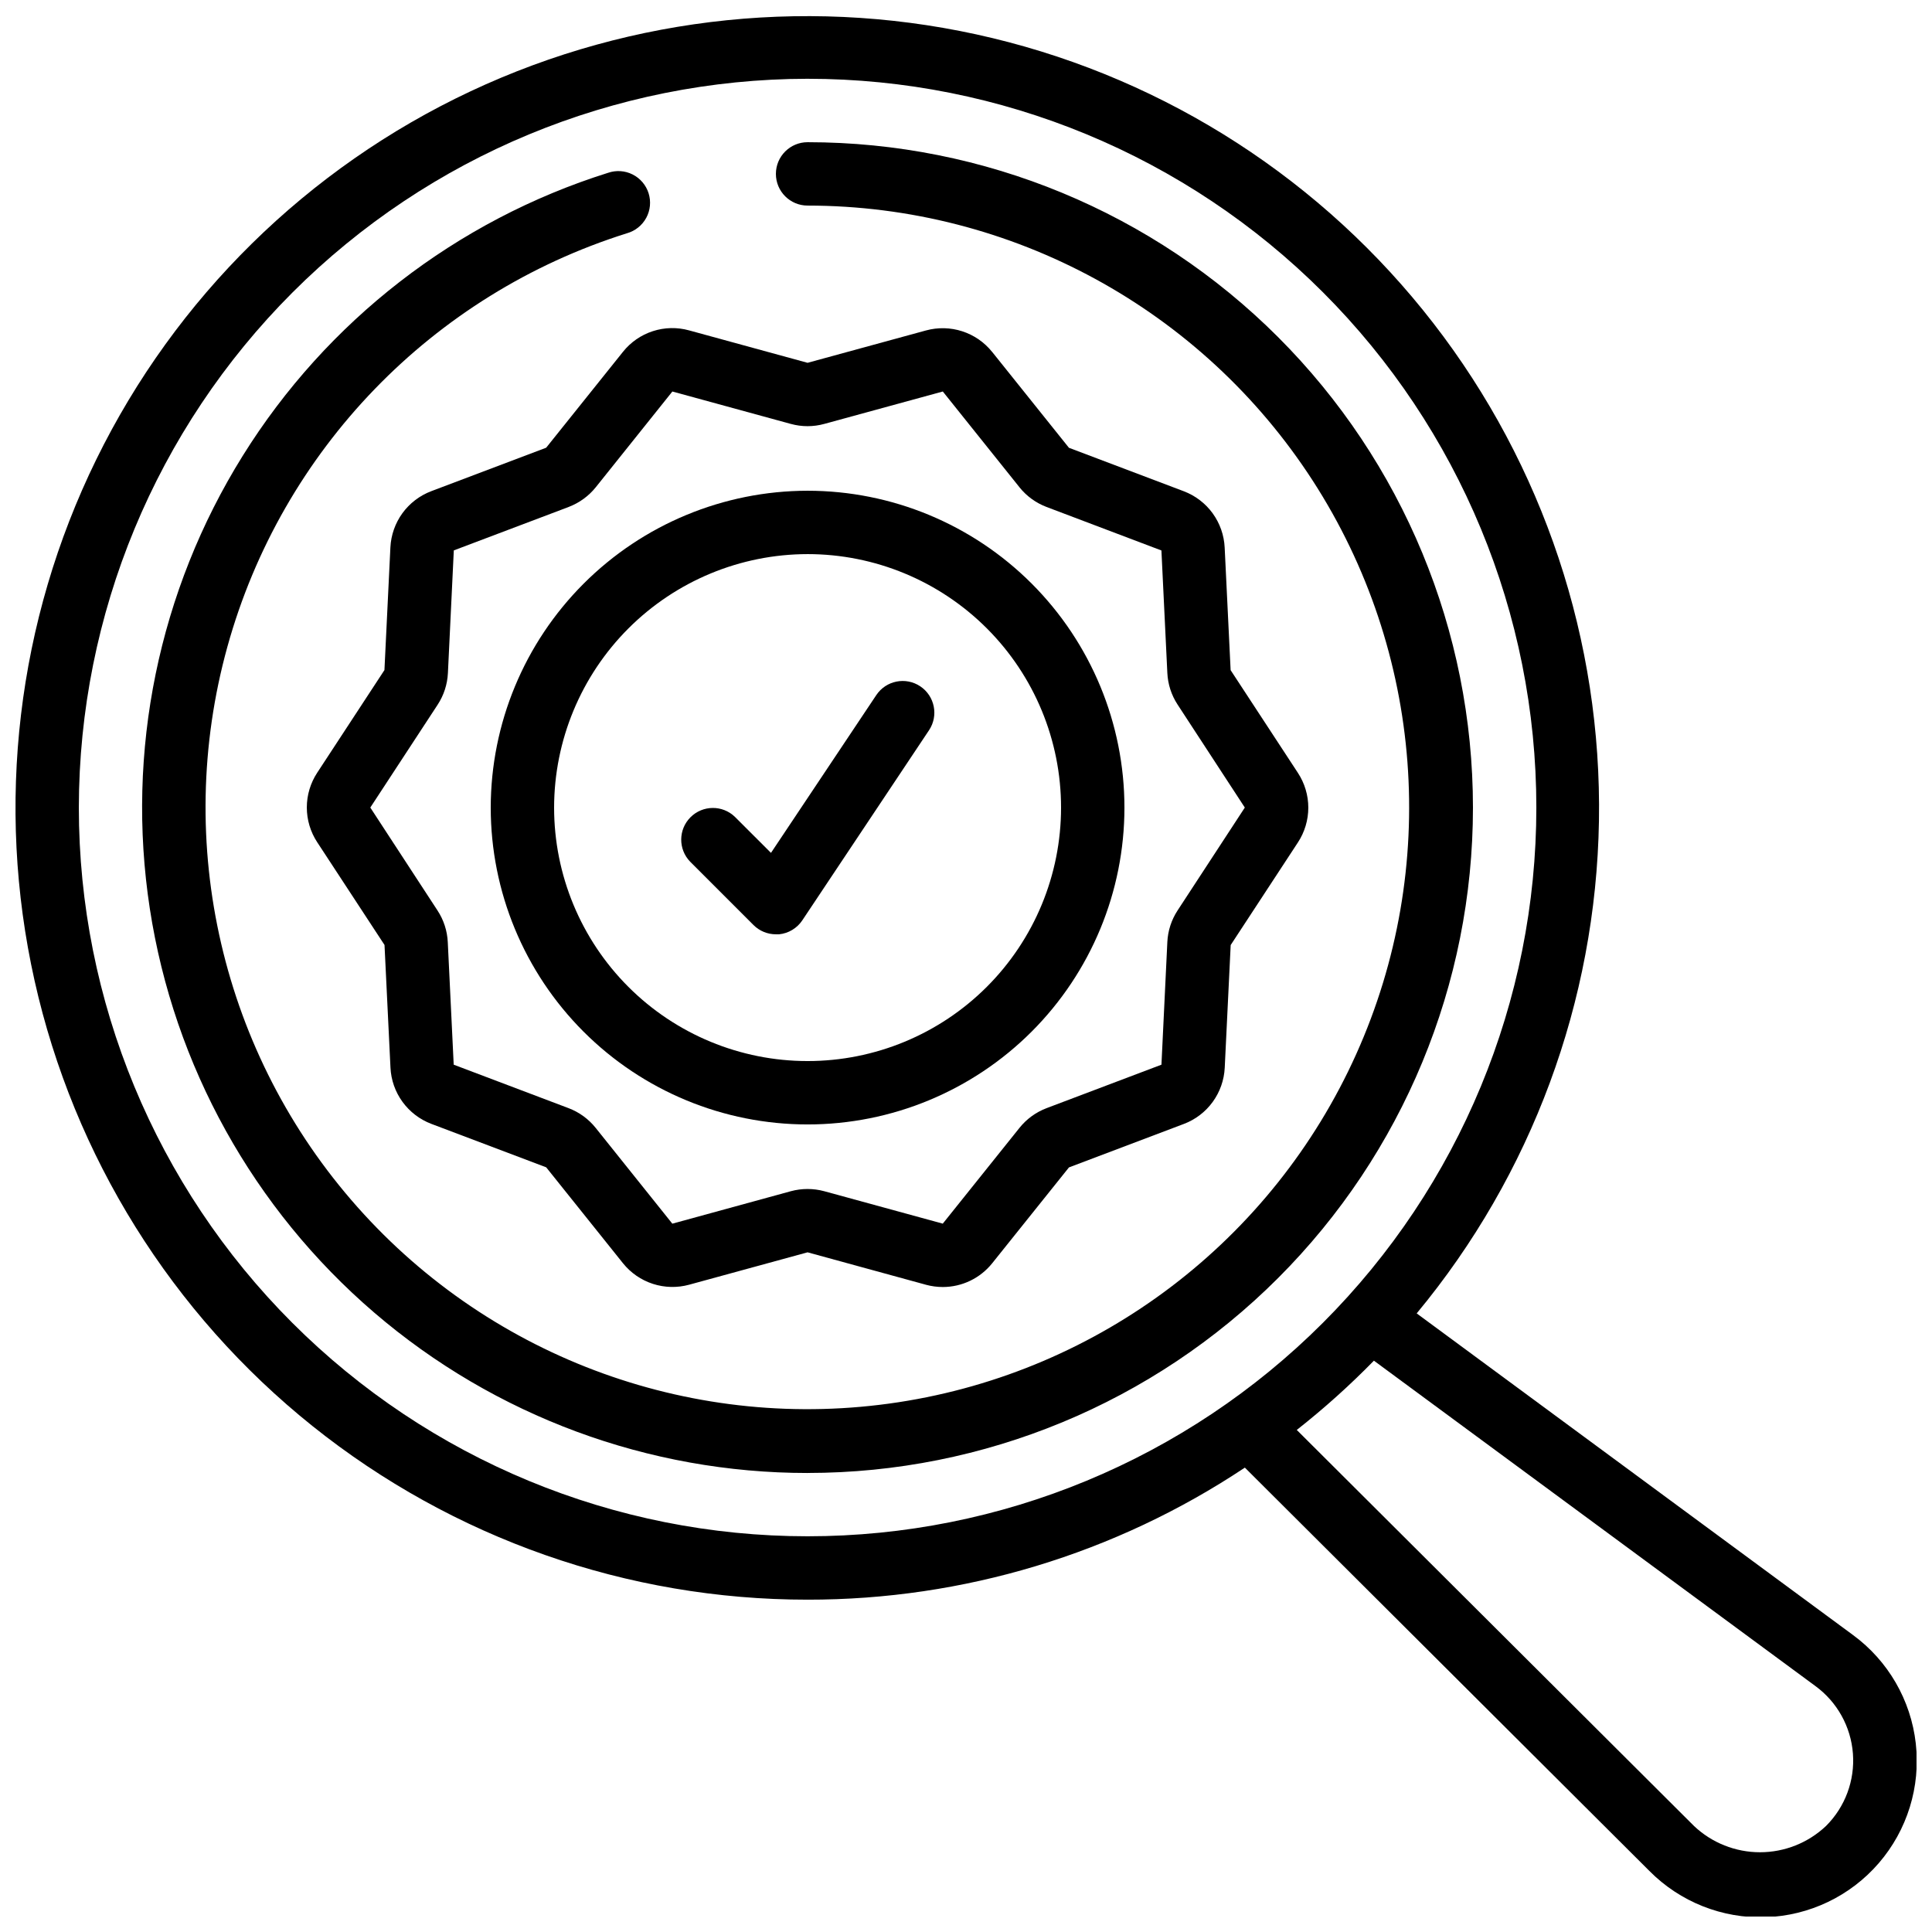
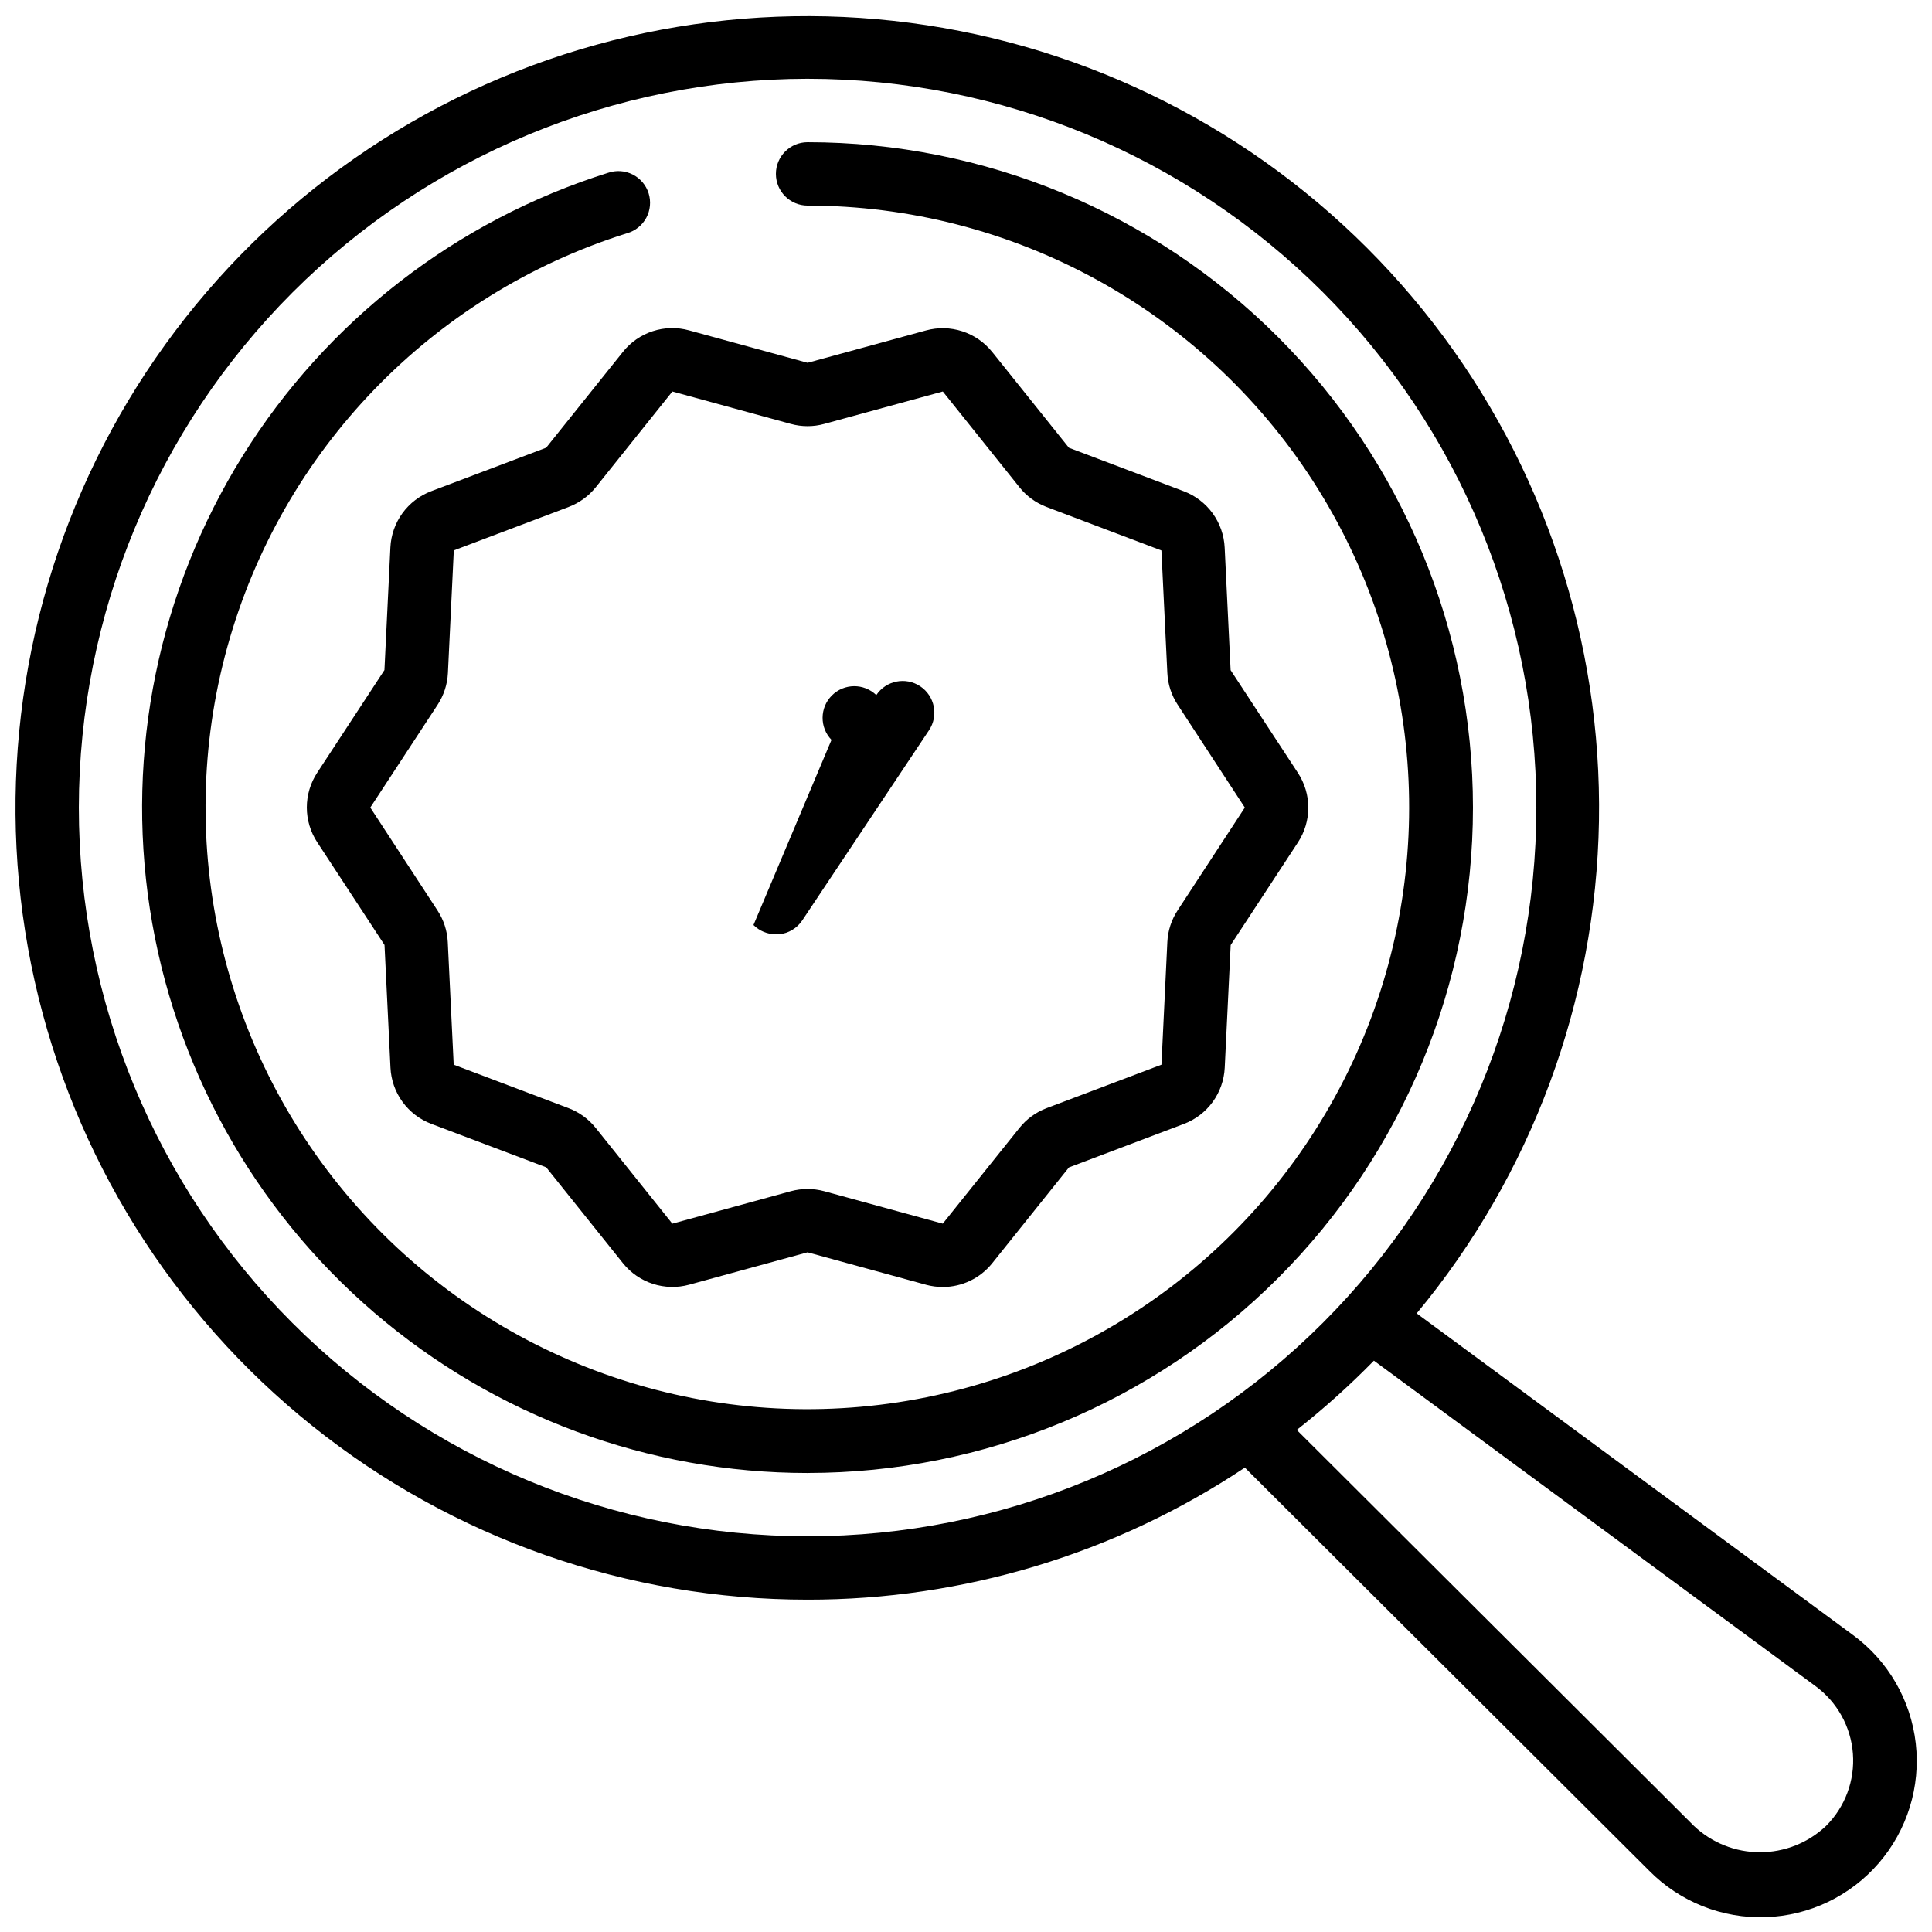
<svg xmlns="http://www.w3.org/2000/svg" width="800px" height="800px" version="1.1" viewBox="144 144 512 512">
  <defs>
    <clipPath id="a">
      <path d="m148.09 148.09h503.81v503.81h-503.81z" />
    </clipPath>
  </defs>
  <g clip-path="url(#a)">
    <path d="m358.02 567.93c41.234 0.043 81.555-12.137 115.88-34.996l107.2 106.88c8.125 8.211 19.309 12.656 30.852 12.262 11.547-0.391 22.402-5.586 29.949-14.332s11.102-20.246 9.801-31.723c-1.301-11.48-7.332-21.895-16.645-28.73l-115.62-85.227c30.461-36.723 47.5-82.73 48.301-130.44 0.801-47.707-14.68-94.262-43.891-131.98-29.211-37.727-70.406-64.371-116.79-75.539-46.387-11.168-95.195-6.195-138.38 14.102-43.18 20.297-78.152 54.703-99.152 97.543-21 42.844-26.77 91.562-16.363 138.13 10.41 46.562 36.375 88.188 73.617 118.01 37.246 29.82 83.539 46.062 131.25 46.039zm267.09 22.898c5.766 4.227 9.398 10.766 9.934 17.898 0.539 7.129-2.07 14.141-7.137 19.184-4.727 4.469-10.984 6.957-17.488 6.957s-12.762-2.488-17.484-6.957l-105.28-104.96c7.207-5.668 14.035-11.801 20.445-18.355zm-267.09-425.95c51.219 0 100.34 20.348 136.56 56.566 36.219 36.219 56.566 85.34 56.566 136.56 0 51.219-20.348 100.34-56.566 136.56-36.215 36.219-85.34 56.566-136.56 56.566-51.223 0-100.34-20.348-136.56-56.566-36.219-36.215-56.566-85.34-56.566-136.56 0.059-51.203 20.426-100.29 56.629-136.5 36.207-36.203 85.297-56.57 136.5-56.629z" />
  </g>
-   <path d="m274.05 358.02c0 22.27 8.848 43.625 24.594 59.375 15.746 15.746 37.105 24.594 59.375 24.594s43.625-8.848 59.375-24.594c15.746-15.75 24.594-37.105 24.594-59.375s-8.848-43.629-24.594-59.375c-15.75-15.746-37.105-24.594-59.375-24.594-22.262 0.023-43.605 8.879-59.348 24.621-15.742 15.742-24.598 37.086-24.621 59.348zm83.969-67.176c17.816 0 34.902 7.078 47.5 19.676s19.672 29.684 19.672 47.5-7.074 34.902-19.672 47.5-29.684 19.672-47.5 19.672-34.902-7.074-47.5-19.672-19.676-29.684-19.676-47.5c0.02-17.812 7.106-34.887 19.695-47.48 12.594-12.59 29.668-19.676 47.48-19.695z" />
  <path d="m288.74 262.65-30.457 11.52c-3.059 1.16-5.711 3.188-7.637 5.832-1.922 2.648-3.027 5.797-3.188 9.062l-1.578 32.512-17.816 27.199c-1.797 2.738-2.754 5.938-2.754 9.211 0 3.273 0.957 6.477 2.754 9.211l17.836 27.23 1.578 32.504c0.156 3.273 1.262 6.426 3.188 9.07 1.926 2.648 4.582 4.676 7.641 5.836l30.438 11.512 20.355 25.426c2.051 2.555 4.805 4.453 7.918 5.461 3.113 1.012 6.457 1.09 9.617 0.223l31.379-8.582 31.387 8.598v0.004c1.453 0.391 2.953 0.59 4.457 0.594 5.09-0.008 9.902-2.324 13.082-6.297l20.344-25.402 30.445-11.52h0.004c3.059-1.156 5.715-3.18 7.637-5.824 1.926-2.644 3.035-5.797 3.195-9.062l1.578-32.52 17.82-27.199c1.793-2.734 2.75-5.938 2.75-9.211 0-3.273-0.957-6.473-2.75-9.211l-17.836-27.23-1.578-32.496c-0.156-3.269-1.262-6.426-3.188-9.074-1.926-2.652-4.582-4.68-7.644-5.84l-30.438-11.52-20.344-25.402-0.004 0.004c-2.051-2.559-4.801-4.461-7.918-5.473s-6.461-1.086-9.621-0.223l-31.379 8.574-31.387-8.59c-3.16-0.879-6.512-0.809-9.629 0.207-3.121 1.012-5.871 2.918-7.914 5.484zm33.445-14.895 31.395 8.59v-0.004c2.898 0.801 5.957 0.801 8.859 0l31.414-8.59 20.32 25.383-0.004 0.004c1.883 2.348 4.363 4.148 7.18 5.215l30.438 11.527 1.57 32.469c0.141 2.996 1.086 5.894 2.731 8.398l17.801 27.266-17.801 27.238c-1.645 2.504-2.59 5.402-2.731 8.398l-1.562 32.504-30.465 11.527h0.004c-2.809 1.066-5.277 2.863-7.156 5.207l-20.336 25.391-31.422-8.598c-2.891-0.781-5.941-0.781-8.832 0l-31.414 8.605-20.32-25.391c-1.883-2.352-4.359-4.156-7.18-5.223l-30.438-11.52-1.57-32.469v-0.004c-0.141-2.992-1.082-5.891-2.727-8.395l-17.805-27.273 17.836-27.238v-0.004c1.645-2.504 2.586-5.402 2.731-8.395l1.562-32.512 30.465-11.52-0.004-0.004c2.805-1.07 5.273-2.867 7.156-5.203z" />
  <path d="m358.02 534.35c46.766 0 91.617-18.578 124.68-51.648 33.07-33.066 51.648-77.918 51.648-124.68 0-46.77-18.578-91.617-51.648-124.69-33.066-33.07-77.918-51.648-124.68-51.648-4.641 0-8.398 3.762-8.398 8.398s3.758 8.398 8.398 8.398c54.09 0.02 104.48 27.461 133.86 72.883 29.371 45.426 33.715 102.64 11.539 151.98-22.176 49.34-67.848 84.074-121.32 92.262-53.469 8.191-107.45-11.281-143.37-51.723-35.926-40.438-48.906-96.328-34.477-148.46 14.43-52.133 54.301-93.398 105.91-109.61 2.184-0.617 4.023-2.094 5.102-4.09s1.301-4.344 0.621-6.508c-0.68-2.164-2.211-3.961-4.234-4.981-2.027-1.023-4.383-1.176-6.527-0.434-40.195 12.633-74.539 39.242-96.812 75.008-22.277 35.766-31.004 78.324-24.613 119.97 6.394 41.648 27.492 79.629 59.469 107.07s72.723 42.516 114.86 42.508z" />
-   <path d="m343.68 389.14c1.574 1.574 3.711 2.461 5.938 2.461 0.281 0.016 0.559 0.016 0.84 0 2.5-0.25 4.762-1.605 6.156-3.695l33.586-50.383v0.004c2.574-3.859 1.531-9.074-2.324-11.648-3.859-2.574-9.074-1.531-11.648 2.328l-27.91 41.816-9.555-9.547c-3.297-3.184-8.531-3.137-11.773 0.102-3.238 3.238-3.281 8.477-0.102 11.77z" />
+   <path d="m343.68 389.14c1.574 1.574 3.711 2.461 5.938 2.461 0.281 0.016 0.559 0.016 0.84 0 2.5-0.25 4.762-1.605 6.156-3.695l33.586-50.383v0.004c2.574-3.859 1.531-9.074-2.324-11.648-3.859-2.574-9.074-1.531-11.648 2.328c-3.297-3.184-8.531-3.137-11.773 0.102-3.238 3.238-3.281 8.477-0.102 11.77z" />
</svg>